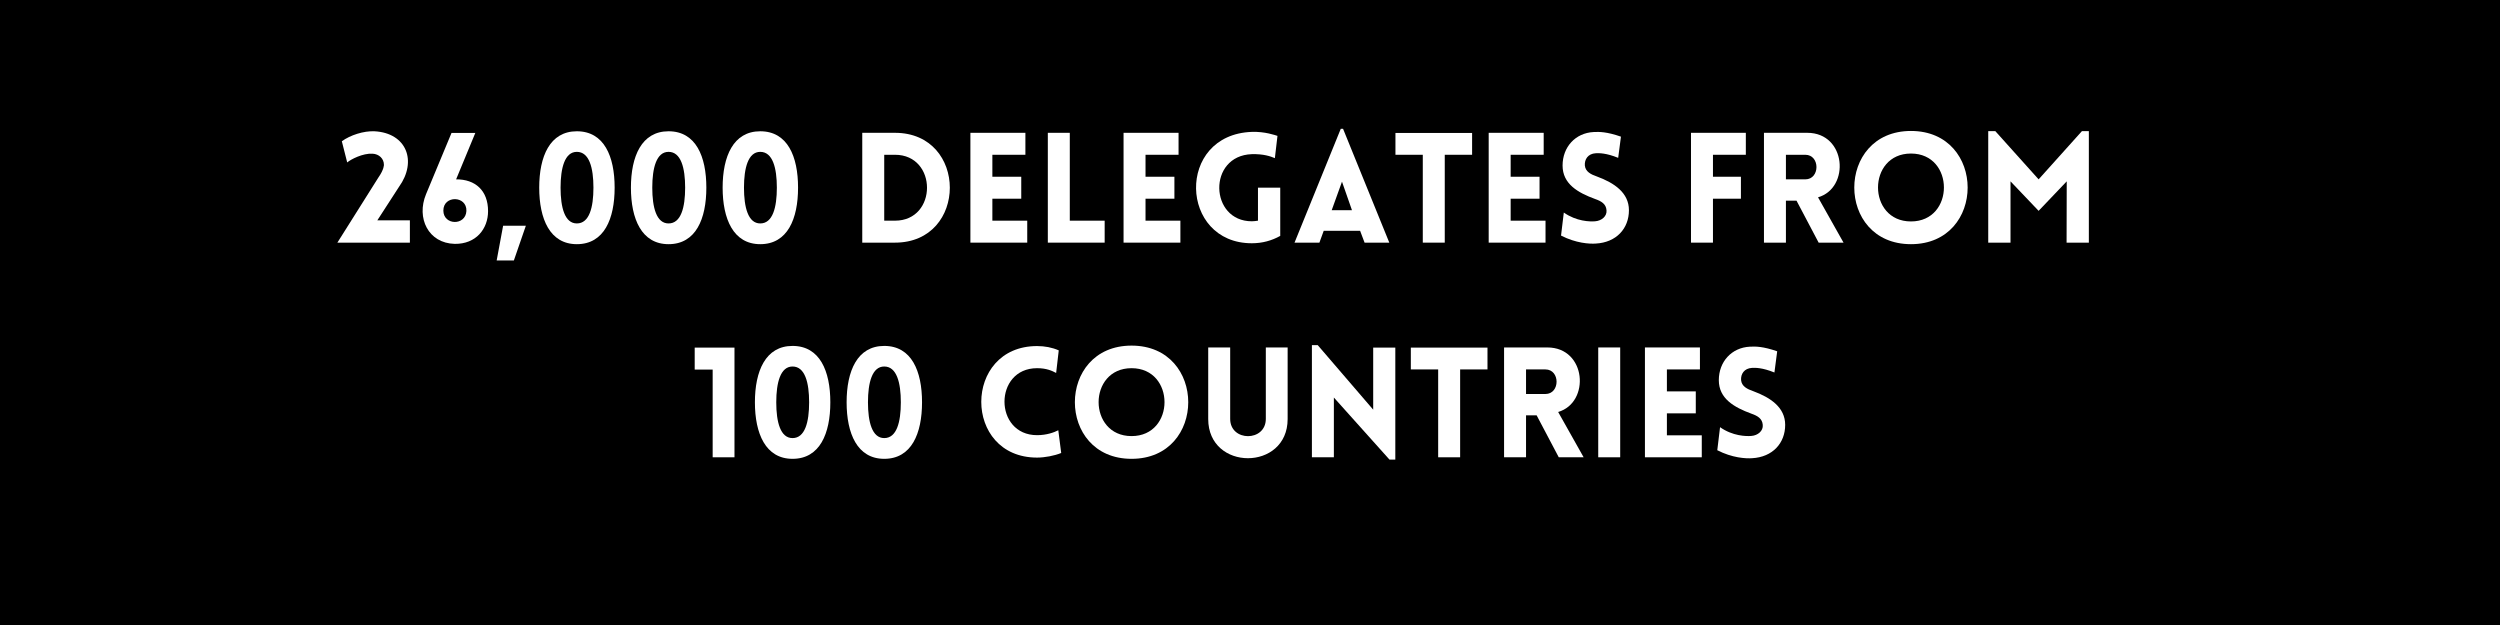
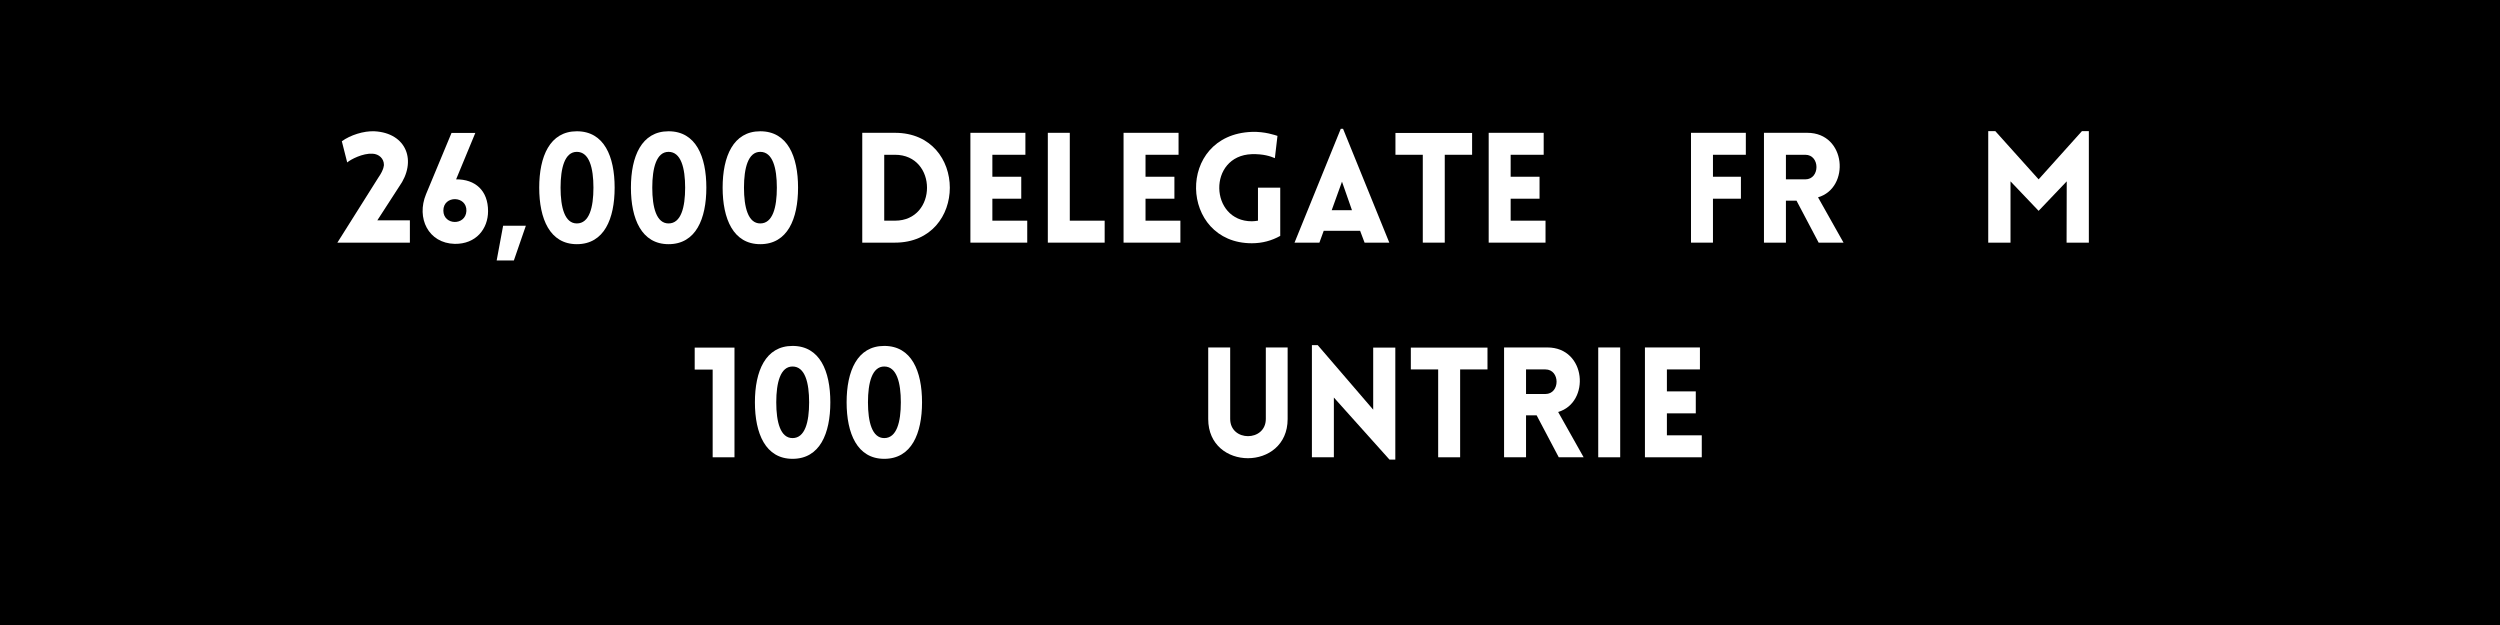
<svg xmlns="http://www.w3.org/2000/svg" xmlns:xlink="http://www.w3.org/1999/xlink" width="1188" viewBox="0 0 1188 297" height="297" version="1.0">
  <defs>
    <g id="a">
      <path d="M 19.93 -30.949 L 0.438 0 L 34.895 0 L 34.895 -10.586 L 19.418 -10.586 L 29.711 -26.5 C 38.469 -38.688 33.359 -52.121 18.031 -52.922 C 12.922 -53.141 6.57 -51.098 2.555 -48.18 L 5.109 -38.105 C 6.789 -39.566 12.555 -42.559 17.156 -42.266 C 20.219 -42.121 22.555 -39.93 22.555 -37.008 C 22.555 -37.008 22.703 -34.895 19.93 -30.949 Z M 19.93 -30.949" />
    </g>
    <g id="b">
      <path d="M 18.832 -30.074 L 27.957 -52.121 L 16.645 -52.121 L 4.527 -22.996 C -0.145 -11.68 5.621 0.293 18.176 0.582 C 28.25 0.73 34.016 -6.496 34.016 -14.965 C 34.016 -24.746 27.957 -30.148 18.832 -30.074 Z M 23.723 -15.039 C 23.359 -7.957 12.848 -8.176 12.773 -15.184 C 12.703 -22.629 24.016 -22.41 23.723 -15.039 Z M 23.723 -15.039" />
    </g>
    <g id="c">
      <path d="M 14.965 -8.031 L 4.16 -8.031 L 1.094 8.469 L 9.27 8.469 Z M 14.965 -8.031" />
    </g>
    <g id="d">
      <path d="M 21.68 0.73 C 34.672 0.73 39.637 -11.316 39.637 -26.133 C 39.637 -40.953 34.672 -52.922 21.68 -52.922 C 8.832 -52.922 3.797 -40.953 3.797 -26.133 C 3.797 -11.316 8.832 0.73 21.68 0.73 Z M 21.68 -9.125 C 15.914 -9.125 13.941 -16.715 13.941 -26.133 C 13.941 -35.477 15.914 -43.141 21.68 -43.141 C 27.594 -43.141 29.562 -35.477 29.562 -26.133 C 29.562 -16.715 27.594 -9.125 21.68 -9.125 Z M 21.68 -9.125" />
    </g>
    <g id="f">
      <path d="M 21.387 -52.191 L 5.84 -52.191 L 5.84 0 L 21.387 0 C 56.137 0 56.137 -52.191 21.387 -52.191 Z M 21.387 -41.754 C 41.68 -41.754 41.68 -10.438 21.387 -10.438 L 16.277 -10.438 L 16.277 -41.754 Z M 21.387 -41.754" />
    </g>
    <g id="g">
      <path d="M 32.848 0 L 32.848 -10.438 L 16.277 -10.438 L 16.277 -20.879 L 30.004 -20.879 L 30.004 -31.316 L 16.277 -31.316 L 16.277 -41.754 L 31.973 -41.754 L 31.973 -52.191 L 5.84 -52.191 L 5.84 0 Z M 32.848 0" />
    </g>
    <g id="h">
      <path d="M 5.84 -52.191 L 5.84 0 L 32.848 0 L 32.848 -10.438 L 16.277 -10.438 L 16.277 -52.191 Z M 5.84 -52.191" />
    </g>
    <g id="i">
      <path d="M 43.508 -3.211 L 43.508 -26.133 L 32.922 -26.133 L 32.922 -10.438 C 31.973 -10.293 30.949 -10.148 30.004 -10.148 C 9.855 -10.148 8.906 -41.316 30.004 -42.047 C 35.551 -42.191 38.906 -41.023 40.953 -40.148 L 42.191 -50.734 C 41.242 -51.023 36.207 -52.852 30.004 -52.633 C -6.203 -51.316 -4.453 0.293 30.004 0.293 C 34.965 0.293 39.492 -0.949 43.508 -3.211 Z M 43.508 -3.211" />
    </g>
    <g id="j">
      <path d="M 1.168 0 L 12.992 0 L 15.039 -5.621 L 32.34 -5.621 L 34.453 0 L 46.207 0 L 24.234 -54.09 L 23.141 -54.09 Z M 18.832 -15.402 L 23.723 -28.98 L 28.469 -15.402 Z M 18.832 -15.402" />
    </g>
    <g id="k">
      <path d="M 24.891 0 L 24.891 -41.754 L 37.887 -41.754 L 37.887 -52.121 L 1.461 -52.121 L 1.461 -41.754 L 14.453 -41.754 L 14.453 0 Z M 24.891 0" />
    </g>
    <g id="l">
-       <path d="M 3.43 -3.359 C 10.512 0.293 17.008 0.656 19.93 0.438 C 29.711 -0.074 35.695 -6.715 35.695 -15.402 C 35.695 -23.723 28.688 -28.395 20.586 -31.391 C 17.594 -32.41 15.039 -33.727 14.746 -36.645 C 14.527 -39.566 16.207 -42.266 19.93 -42.484 C 21.535 -42.559 24.82 -42.629 30.586 -40.293 L 31.898 -50.367 C 25.184 -52.703 21.605 -52.703 18.906 -52.559 C 10.219 -52.121 4.16 -45.406 4.16 -36.645 C 4.16 -27.887 11.461 -23.723 19.637 -20.73 C 22.555 -19.711 24.82 -18.395 25.039 -15.402 C 25.332 -12.555 22.703 -10.367 19.637 -10.148 C 17.227 -9.926 10.73 -10.074 4.746 -14.309 Z M 3.43 -3.359" />
-     </g>
+       </g>
    <g id="m">
      <path d="M 31.898 -41.754 L 31.898 -52.191 L 5.84 -52.191 L 5.84 0 L 16.277 0 L 16.277 -20.879 L 29.562 -20.879 L 29.562 -31.316 L 16.277 -31.316 L 16.277 -41.754 Z M 31.898 -41.754" />
    </g>
    <g id="n">
      <path d="M 31.828 0 L 43.652 0 L 31.535 -21.535 C 46.863 -25.988 45.039 -52.191 26.426 -52.191 L 5.84 -52.191 L 5.84 0 L 16.277 0 L 16.277 -19.93 L 21.316 -19.93 Z M 16.277 -30.074 L 16.277 -41.754 L 25.477 -41.754 C 32.559 -41.754 32.559 -30.074 25.477 -30.074 Z M 16.277 -30.074" />
    </g>
    <g id="o">
-       <path d="M 30.949 0.73 C 66.867 0.73 66.867 -53.07 30.949 -53.07 C -4.965 -53.07 -4.965 0.73 30.949 0.73 Z M 30.949 -10.074 C 10.074 -10.074 10.074 -42.34 30.949 -42.34 C 51.828 -42.34 51.828 -10.074 30.949 -10.074 Z M 30.949 -10.074" />
-     </g>
+       </g>
    <g id="p">
      <path d="M 29.781 -30.074 L 9.199 -52.996 L 5.84 -52.996 L 5.84 0 L 16.426 0 L 16.426 -29.125 L 29.781 -15.109 L 43.141 -29.125 L 43.07 0 L 53.652 0 L 53.652 -52.996 L 50.367 -52.996 Z M 29.781 -30.074" />
    </g>
    <g id="q">
      <path d="M 2.191 -41.68 L 10.73 -41.68 L 10.73 0 L 21.098 0 L 21.098 -52.121 L 2.191 -52.121 Z M 2.191 -41.68" />
    </g>
    <g id="r">
-       <path d="M 39.055 -40.074 L 40.293 -50.805 C 37.156 -52.191 33.652 -52.852 30.004 -52.852 C -5.328 -52.852 -5.402 0.145 30.004 0.145 C 33.652 0.145 38.25 -0.73 41.461 -2.043 L 40.074 -12.848 C 38.105 -11.824 34.527 -10.512 30.004 -10.512 C 9.344 -10.512 9.344 -42.34 30.004 -42.34 C 34.527 -42.34 37.082 -41.098 39.055 -40.074 Z M 39.055 -40.074" />
-     </g>
+       </g>
    <g id="s">
      <path d="M 43.289 -18.176 L 43.289 -52.191 L 32.922 -52.191 L 32.922 -18.25 C 32.922 -7.301 15.988 -7.301 15.988 -18.25 L 15.988 -52.191 L 5.547 -52.191 L 5.547 -18.176 C 5.547 6.645 43.289 6.645 43.289 -18.176 Z M 43.289 -18.176" />
    </g>
    <g id="t">
      <path d="M 16.277 -28.395 L 42.703 1.094 L 45.477 1.094 L 45.477 -52.121 L 34.965 -52.121 L 34.965 -22.629 L 8.613 -53.289 L 5.84 -53.289 L 5.84 0 L 16.277 0 Z M 16.277 -28.395" />
    </g>
    <g id="u">
      <path d="M 16.277 0 L 16.277 -52.191 L 5.84 -52.191 L 5.84 0 Z M 16.277 0" />
    </g>
  </defs>
  <path fill="#FFF" d="M-118.8 -29.7H1306.8V326.7H-118.8z" />
  <path fill="#FFF" d="M-118.8 -29.7H1306.8V326.7H-118.8z" />
  <path d="M-118.8 -29.7H1306.8V326.7H-118.8z" />
  <g fill="#FFF">
    <use x="159.881" y="115.303" xlink:href="#a" xlink:type="simple" xlink:actuate="onLoad" xlink:show="embed" />
  </g>
  <g fill="#FFF">
    <use x="197.912" y="115.303" xlink:href="#b" xlink:type="simple" xlink:actuate="onLoad" xlink:show="embed" />
  </g>
  <g fill="#FFF">
    <use x="234.921" y="115.303" xlink:href="#c" xlink:type="simple" xlink:actuate="onLoad" xlink:show="embed" />
  </g>
  <g fill="#FFF">
    <use x="252.44" y="115.303" xlink:href="#d" xlink:type="simple" xlink:actuate="onLoad" xlink:show="embed" />
  </g>
  <g fill="#FFF">
    <use x="296.019" y="115.303" xlink:href="#d" xlink:type="simple" xlink:actuate="onLoad" xlink:show="embed" />
  </g>
  <g fill="#FFF">
    <use x="339.598" y="115.303" xlink:href="#d" xlink:type="simple" xlink:actuate="onLoad" xlink:show="embed" />
  </g>
  <g fill="#FFF">
    <use x="383.176" y="115.303" xlink:href="#e" xlink:type="simple" xlink:actuate="onLoad" xlink:show="embed" />
  </g>
  <g fill="#FFF">
    <use x="403.907" y="115.303" xlink:href="#f" xlink:type="simple" xlink:actuate="onLoad" xlink:show="embed" />
  </g>
  <g fill="#FFF">
    <use x="455.296" y="115.303" xlink:href="#g" xlink:type="simple" xlink:actuate="onLoad" xlink:show="embed" />
  </g>
  <g fill="#FFF">
    <use x="492.086" y="115.303" xlink:href="#h" xlink:type="simple" xlink:actuate="onLoad" xlink:show="embed" />
  </g>
  <g fill="#FFF">
    <use x="528.074" y="115.303" xlink:href="#g" xlink:type="simple" xlink:actuate="onLoad" xlink:show="embed" />
  </g>
  <g fill="#FFF">
    <use x="564.864" y="115.303" xlink:href="#i" xlink:type="simple" xlink:actuate="onLoad" xlink:show="embed" />
  </g>
  <g fill="#FFF">
    <use x="613.99" y="115.303" xlink:href="#j" xlink:type="simple" xlink:actuate="onLoad" xlink:show="embed" />
  </g>
  <g fill="#FFF">
    <use x="661.656" y="115.303" xlink:href="#k" xlink:type="simple" xlink:actuate="onLoad" xlink:show="embed" />
  </g>
  <g fill="#FFF">
    <use x="701.585" y="115.303" xlink:href="#g" xlink:type="simple" xlink:actuate="onLoad" xlink:show="embed" />
  </g>
  <g fill="#FFF">
    <use x="738.375" y="115.303" xlink:href="#l" xlink:type="simple" xlink:actuate="onLoad" xlink:show="embed" />
  </g>
  <g fill="#FFF">
    <use x="776.99" y="115.303" xlink:href="#e" xlink:type="simple" xlink:actuate="onLoad" xlink:show="embed" />
  </g>
  <g fill="#FFF">
    <use x="797.721" y="115.303" xlink:href="#m" xlink:type="simple" xlink:actuate="onLoad" xlink:show="embed" />
  </g>
  <g fill="#FFF">
    <use x="832.394" y="115.303" xlink:href="#n" xlink:type="simple" xlink:actuate="onLoad" xlink:show="embed" />
  </g>
  <g fill="#FFF">
    <use x="877.141" y="115.303" xlink:href="#o" xlink:type="simple" xlink:actuate="onLoad" xlink:show="embed" />
  </g>
  <g fill="#FFF">
    <use x="938.969" y="115.303" xlink:href="#p" xlink:type="simple" xlink:actuate="onLoad" xlink:show="embed" />
  </g>
  <g fill="#FFF">
    <use x="998.533" y="115.303" xlink:href="#e" xlink:type="simple" xlink:actuate="onLoad" xlink:show="embed" />
  </g>
  <g fill="#FFF">
    <use x="327.928" y="217.303" xlink:href="#q" xlink:type="simple" xlink:actuate="onLoad" xlink:show="embed" />
  </g>
  <g fill="#FFF">
    <use x="354.936" y="217.303" xlink:href="#d" xlink:type="simple" xlink:actuate="onLoad" xlink:show="embed" />
  </g>
  <g fill="#FFF">
    <use x="398.515" y="217.303" xlink:href="#d" xlink:type="simple" xlink:actuate="onLoad" xlink:show="embed" />
  </g>
  <g fill="#FFF">
    <use x="442.094" y="217.303" xlink:href="#e" xlink:type="simple" xlink:actuate="onLoad" xlink:show="embed" />
  </g>
  <g fill="#FFF">
    <use x="462.825" y="217.303" xlink:href="#r" xlink:type="simple" xlink:actuate="onLoad" xlink:show="embed" />
  </g>
  <g fill="#FFF">
    <use x="506.768" y="217.303" xlink:href="#o" xlink:type="simple" xlink:actuate="onLoad" xlink:show="embed" />
  </g>
  <g fill="#FFF">
    <use x="568.596" y="217.303" xlink:href="#s" xlink:type="simple" xlink:actuate="onLoad" xlink:show="embed" />
  </g>
  <g fill="#FFF">
    <use x="617.577" y="217.303" xlink:href="#t" xlink:type="simple" xlink:actuate="onLoad" xlink:show="embed" />
  </g>
  <g fill="#FFF">
    <use x="668.966" y="217.303" xlink:href="#k" xlink:type="simple" xlink:actuate="onLoad" xlink:show="embed" />
  </g>
  <g fill="#FFF">
    <use x="708.895" y="217.303" xlink:href="#n" xlink:type="simple" xlink:actuate="onLoad" xlink:show="embed" />
  </g>
  <g fill="#FFF">
    <use x="753.641" y="217.303" xlink:href="#u" xlink:type="simple" xlink:actuate="onLoad" xlink:show="embed" />
  </g>
  <g fill="#FFF">
    <use x="775.832" y="217.303" xlink:href="#g" xlink:type="simple" xlink:actuate="onLoad" xlink:show="embed" />
  </g>
  <g fill="#FFF">
    <use x="812.622" y="217.303" xlink:href="#l" xlink:type="simple" xlink:actuate="onLoad" xlink:show="embed" />
  </g>
</svg>